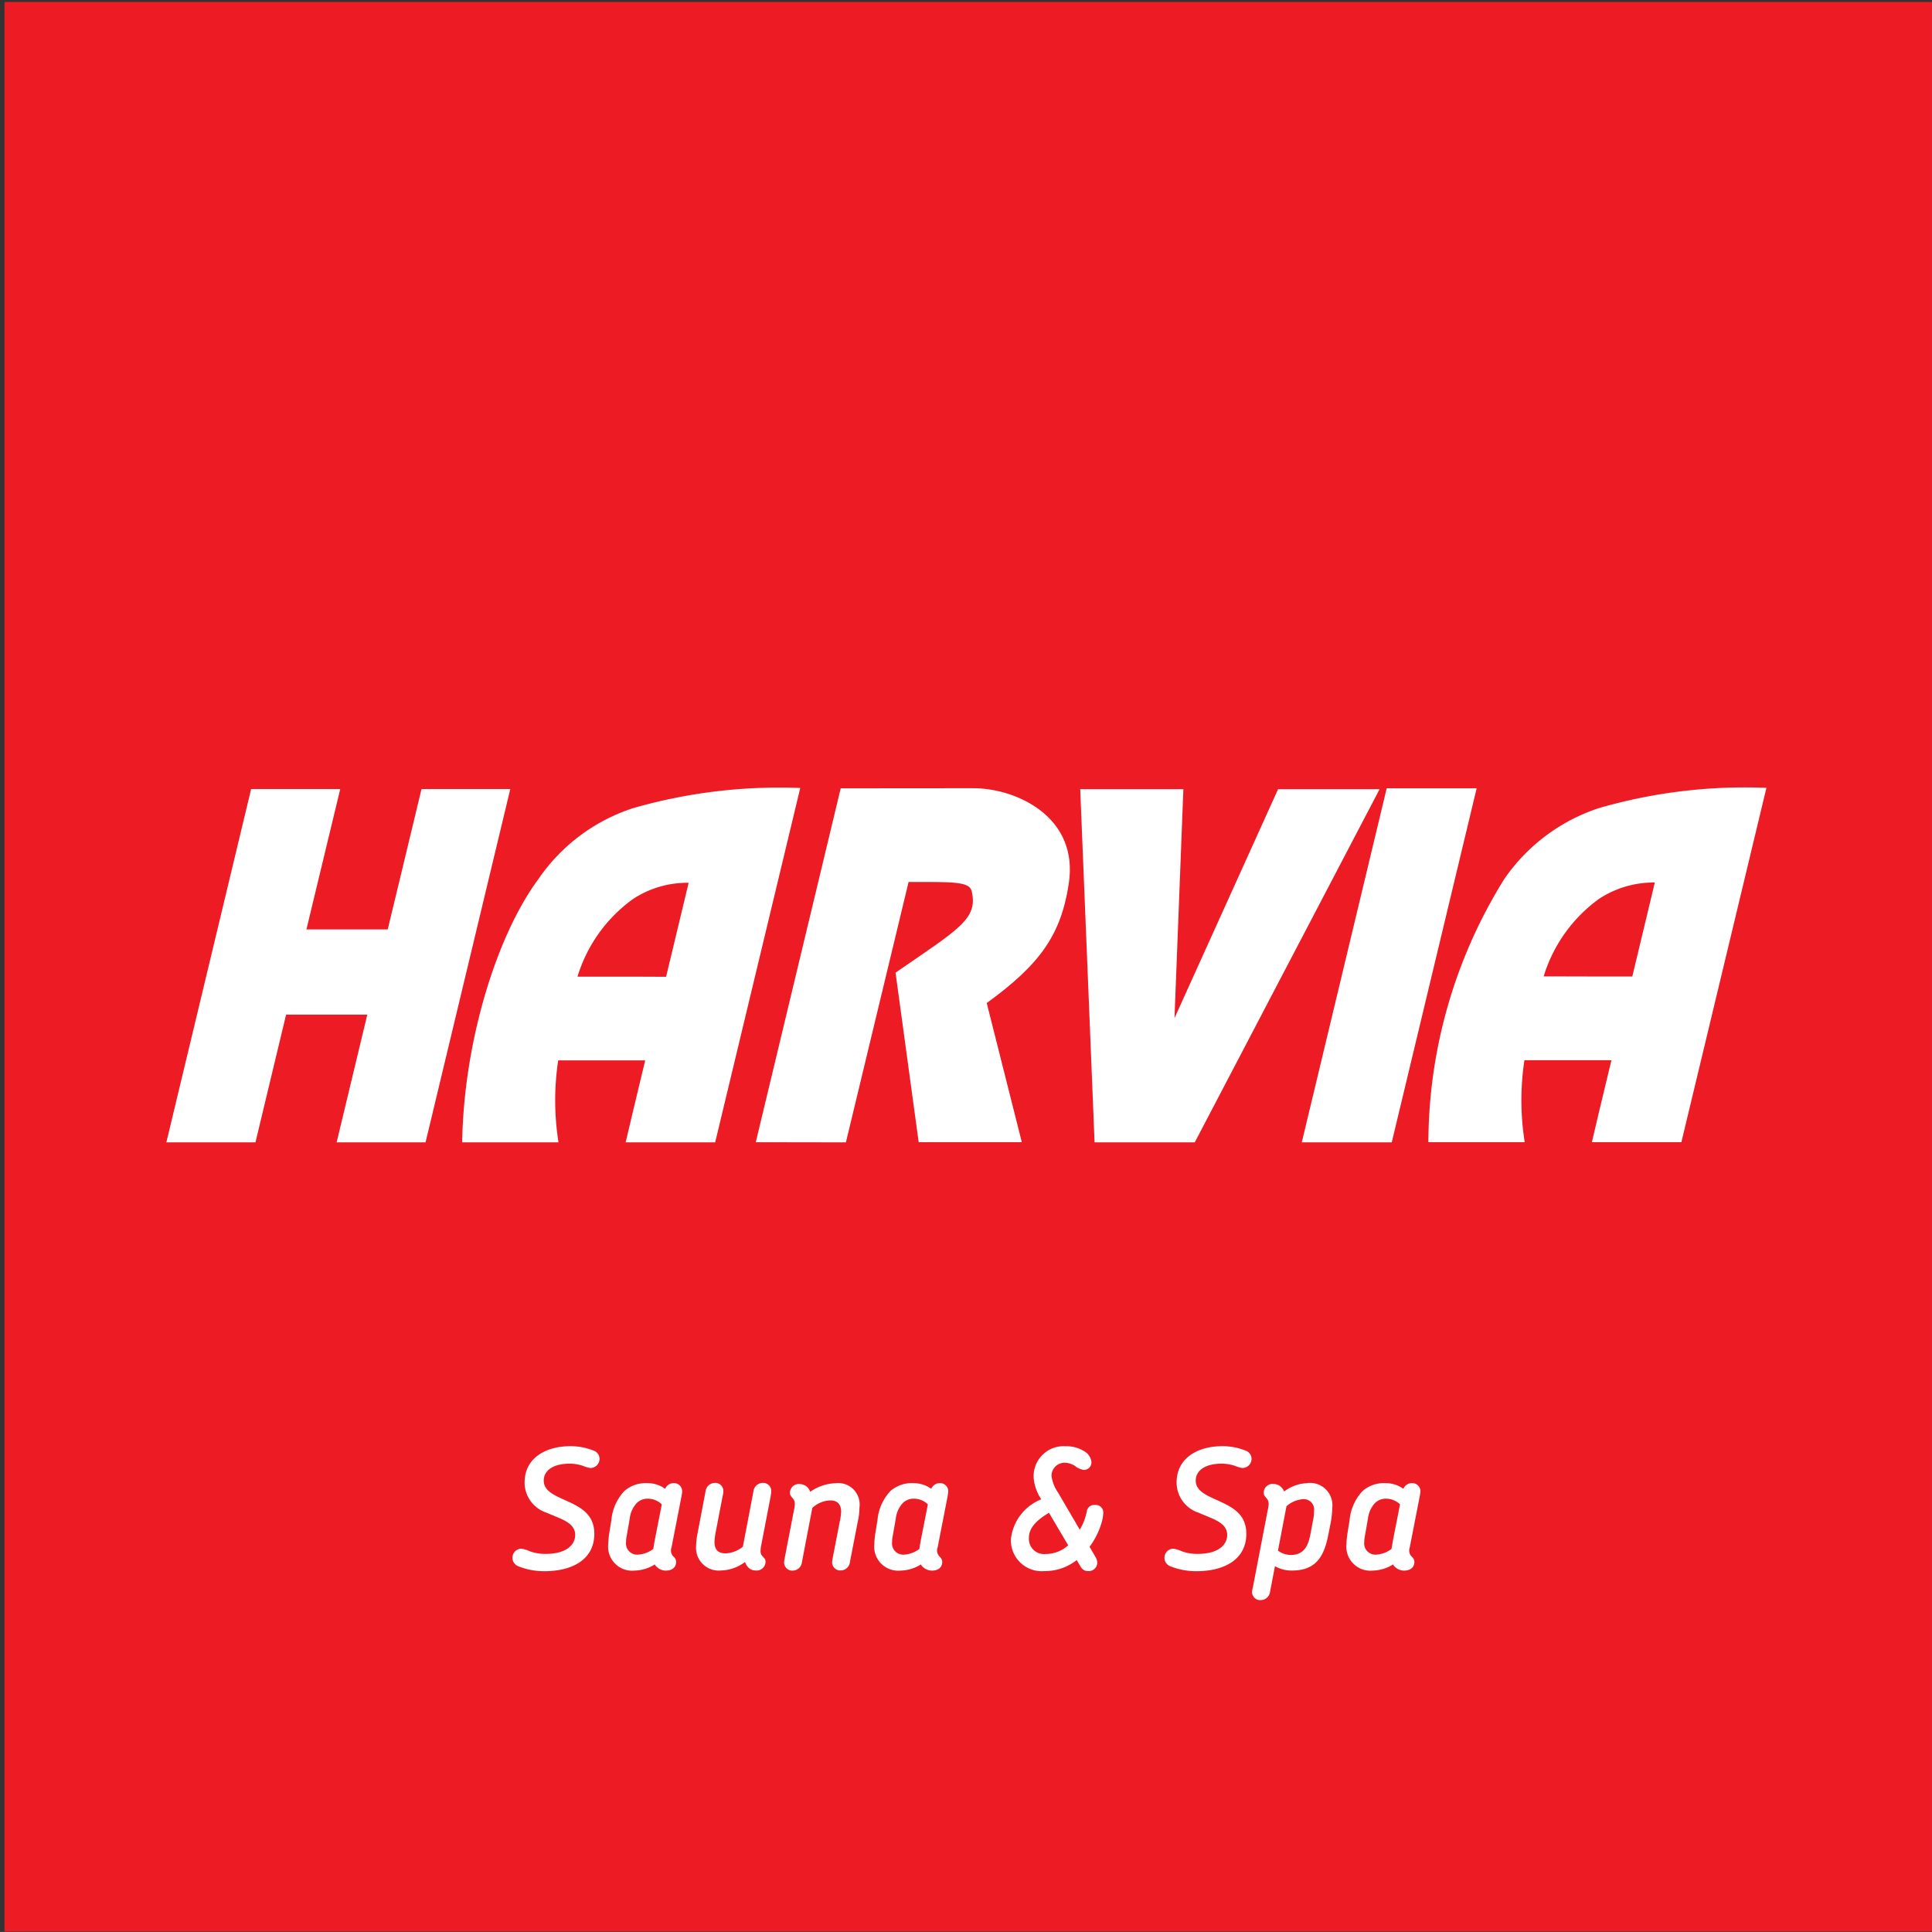
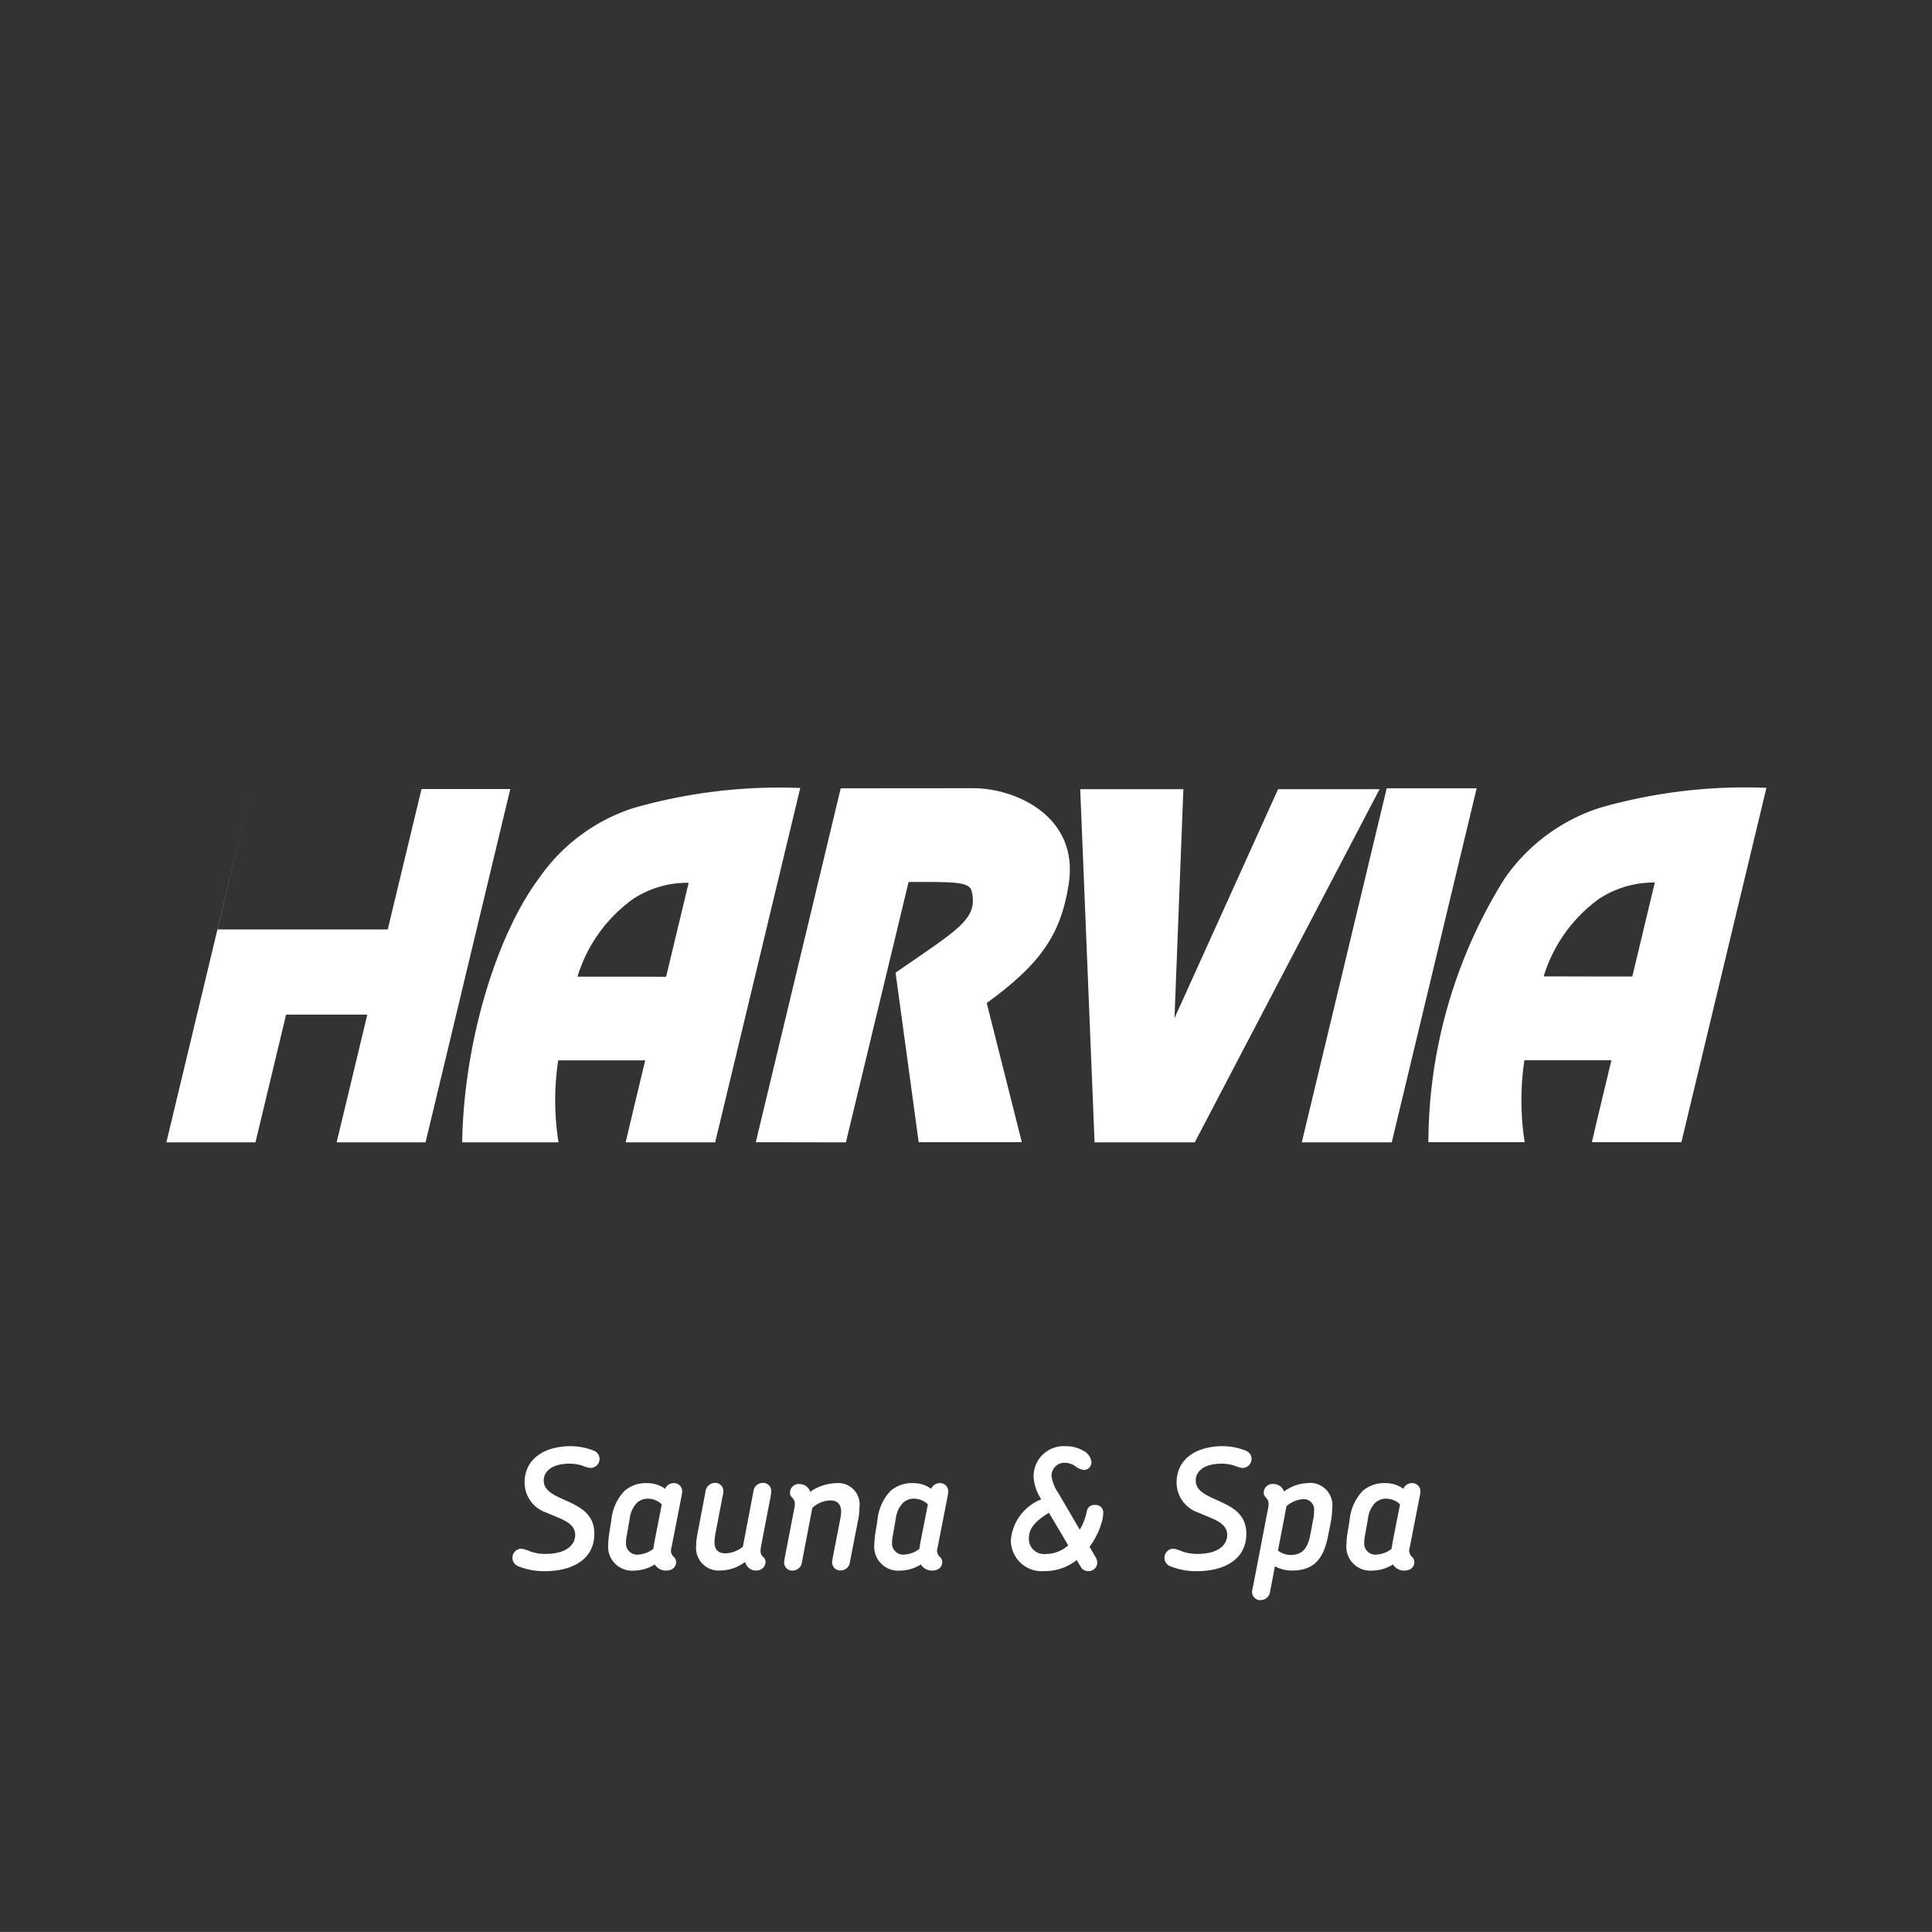
<svg xmlns="http://www.w3.org/2000/svg" width="71.561" height="71.56" viewBox="0 0 71.561 71.56">
  <rect x="0" y="0" width="71.561" height="71.56" fill="#333333" stroke="none" />
  <defs>
    <clipPath id="a">
      <rect width="71.56" height="71.56" fill="none" />
    </clipPath>
  </defs>
  <g transform="translate(-13.353 -12.849)">
-     <rect width="71.393" height="71.469" transform="translate(13.52 12.922)" fill="#ed1c24" />
    <g transform="translate(13.353 12.849)">
      <g clip-path="url(#a)">
        <path d="M133.225,166.514a19.609,19.609,0,0,0-6.192.747,6.789,6.789,0,0,0-3.508,2.629c-1.554,2.1-2.762,6.033-2.822,9.749h3.568a9.9,9.9,0,0,1-.011-3.035h3.222l-.45,1.877-.274,1.158h3.316Zm-4.134,3.513-.835,3.48-1.224-.005h-2.058a5.518,5.518,0,0,1,2.058-2.876,3.651,3.651,0,0,1,2.059-.6" transform="translate(-103.584 -137.327)" fill="#fff" />
        <path d="M274.985,166.492a19.455,19.455,0,0,0-6.192.746,6.848,6.848,0,0,0-3.513,2.624,18.541,18.541,0,0,0-2.816,9.754h3.568a9.912,9.912,0,0,1-.011-3.035h3.223l-.45,1.872-.274,1.164h3.315ZM270.851,170l-.834,3.48h-1.224l-2.059-.005a5.535,5.535,0,0,1,2.059-2.877,3.694,3.694,0,0,1,2.059-.6" transform="translate(-209.557 -137.31)" fill="#fff" />
-         <path d="M80.44,166.666h3.3l-1.252,5.2H85.5l1.251-5.2h3.288L86.9,179.753H83.607l1.136-4.732H81.735L80.6,179.753H77.3Z" transform="translate(-71.138 -137.44)" fill="#fff" />
+         <path d="M80.44,166.666l-1.252,5.2H85.5l1.251-5.2h3.288L86.9,179.753H83.607l1.136-4.732H81.735L80.6,179.753H77.3Z" transform="translate(-71.138 -137.44)" fill="#fff" />
        <path d="M166.927,166.558l-3.146,13.109,3.338.005,2.322-9.645c1.57,0,2.245-.028,2.333.329.258,1.038-.472,1.411-2.816,3.03l.857,6.28h3.82l-1.3-5.155c1.981-1.438,2.745-2.525,3.036-4.4.4-2.525-1.993-3.568-3.552-3.557Z" transform="translate(-135.787 -137.359)" fill="#fff" />
        <path d="M211.4,166.688l.532,13.081h3.711l6.846-13.081h-3.76l-3.837,8.481.329-8.481Z" transform="translate(-171.389 -137.457)" fill="#fff" />
        <path d="M247.038,166.558h3.332l-3.145,13.114h-3.332Z" transform="translate(-195.675 -137.359)" fill="#fff" />
        <path d="M130.966,263.889a1.063,1.063,0,0,1-.285-.08,1.563,1.563,0,0,0-.494-.081c-.637,0-.959.272-.959.625,0,.421.47.575.934.792s.94.482.94,1.181c0,.94-.8,1.385-1.849,1.385a2.571,2.571,0,0,1-.958-.179.337.337,0,0,1,.1-.655,1.122,1.122,0,0,1,.309.093,1.642,1.642,0,0,0,.594.1c.791,0,1.095-.353,1.095-.7,0-.47-.544-.594-1.052-.823a1.178,1.178,0,0,1-.822-1.119c0-.9.767-1.348,1.7-1.348a2.3,2.3,0,0,1,.847.161.325.325,0,0,1,.229.3.337.337,0,0,1-.328.346" transform="translate(-109.088 -209.514)" fill="#fff" />
        <path d="M144.847,268.982l-.371,1.9a.317.317,0,0,0,.093.353.262.262,0,0,1,.074.241c-.037.192-.2.26-.383.26a.481.481,0,0,1-.328-.136.273.273,0,0,1-.074-.093,1.473,1.473,0,0,1-.761.229.889.889,0,0,1-.965-.971,3.4,3.4,0,0,1,.049-.476l.068-.421a1.806,1.806,0,0,1,.489-1.088,1.21,1.21,0,0,1,.841-.284,1.125,1.125,0,0,1,.662.21.341.341,0,0,1,.322-.21.3.3,0,0,1,.309.3,1.289,1.289,0,0,1-.025.186m-1.045,1.954c.012-.093.031-.192.049-.3l.266-1.354a.756.756,0,0,0-.495-.21.577.577,0,0,0-.433.161,1.015,1.015,0,0,0-.26.575l-.112.643a.986.986,0,0,0-.024.222.415.415,0,0,0,.458.47,1.027,1.027,0,0,0,.55-.21" transform="translate(-119.604 -213.561)" fill="#fff" />
        <path d="M157.8,268.95l-.353,1.831a1.5,1.5,0,0,0-.025.21c0,.223.186.217.186.4a.33.33,0,0,1-.371.321.373.373,0,0,1-.247-.092.508.508,0,0,1-.142-.223,1.531,1.531,0,0,1-.891.315.84.84,0,0,1-.922-.9,2.54,2.54,0,0,1,.049-.445l.3-1.577a.355.355,0,0,1,.352-.322.3.3,0,0,1,.309.316.669.669,0,0,1-.025.167l-.26,1.348a2.2,2.2,0,0,0-.043.358c0,.291.142.421.408.421a1.075,1.075,0,0,0,.643-.247l.39-2.041a.354.354,0,0,1,.352-.322.3.3,0,0,1,.309.316.678.678,0,0,1-.024.167" transform="translate(-129.252 -213.542)" fill="#fff" />
        <path d="M170.694,269.8l-.309,1.589a.349.349,0,0,1-.346.322.3.3,0,0,1-.315-.315,1.483,1.483,0,0,1,.025-.167l.272-1.4a1.877,1.877,0,0,0,.037-.291c0-.254-.118-.421-.4-.421a1.027,1.027,0,0,0-.668.278l-.383,2a.349.349,0,0,1-.346.322.3.3,0,0,1-.315-.315,1.531,1.531,0,0,1,.025-.167l.346-1.793a.878.878,0,0,0,.025-.2c0-.223-.18-.223-.18-.408a.325.325,0,0,1,.365-.322.431.431,0,0,1,.248.087.424.424,0,0,1,.136.2,1.763,1.763,0,0,1,.965-.321.792.792,0,0,1,.86.9,2.492,2.492,0,0,1-.043.439" transform="translate(-138.902 -213.542)" fill="#fff" />
        <path d="M183.892,268.982l-.371,1.9a.317.317,0,0,0,.092.353.261.261,0,0,1,.074.241c-.037.192-.2.26-.383.26a.481.481,0,0,1-.328-.136.275.275,0,0,1-.074-.093,1.472,1.472,0,0,1-.761.229.889.889,0,0,1-.965-.971,3.4,3.4,0,0,1,.049-.476l.068-.421a1.806,1.806,0,0,1,.489-1.088,1.21,1.21,0,0,1,.841-.284,1.126,1.126,0,0,1,.662.21.341.341,0,0,1,.321-.21.3.3,0,0,1,.309.3,1.289,1.289,0,0,1-.025.186m-1.045,1.954c.012-.093.03-.192.049-.3l.266-1.354a.756.756,0,0,0-.495-.21.577.577,0,0,0-.433.161,1.013,1.013,0,0,0-.26.575l-.112.643a.986.986,0,0,0-.024.222.415.415,0,0,0,.458.47,1.027,1.027,0,0,0,.551-.21" transform="translate(-148.792 -213.561)" fill="#fff" />
        <path d="M204.573,265.917a2.862,2.862,0,0,1-.445.89l.217.371a.476.476,0,0,1,.068.2.315.315,0,0,1-.328.328.3.3,0,0,1-.285-.161l-.148-.247a1.9,1.9,0,0,1-1.2.408,1.141,1.141,0,0,1-1.237-1.181,1.792,1.792,0,0,1,1.125-1.478,1.677,1.677,0,0,1-.284-.816,1.114,1.114,0,0,1,1.188-1.15,1.246,1.246,0,0,1,.643.161.542.542,0,0,1,.309.408.279.279,0,0,1-.284.309.7.7,0,0,1-.334-.155.724.724,0,0,0-.365-.111.485.485,0,0,0-.495.482,1.412,1.412,0,0,0,.248.631l.8,1.367a2.132,2.132,0,0,0,.26-.68.273.273,0,0,1,.3-.235.276.276,0,0,1,.309.3,1.467,1.467,0,0,1-.062.359m-1.948-.371c-.458.272-.742.563-.742.915a.561.561,0,0,0,.619.612,1.234,1.234,0,0,0,.835-.322Z" transform="translate(-163.771 -209.513)" fill="#fff" />
        <path d="M226.63,263.889a1.063,1.063,0,0,1-.285-.08,1.563,1.563,0,0,0-.494-.081c-.637,0-.959.272-.959.625,0,.421.47.575.934.792s.94.482.94,1.181c0,.94-.8,1.385-1.849,1.385a2.571,2.571,0,0,1-.958-.179.337.337,0,0,1,.1-.655,1.124,1.124,0,0,1,.309.093,1.643,1.643,0,0,0,.594.1c.791,0,1.095-.353,1.095-.7,0-.47-.544-.594-1.052-.823a1.178,1.178,0,0,1-.822-1.119c0-.9.767-1.348,1.7-1.348a2.3,2.3,0,0,1,.847.161.325.325,0,0,1,.229.3.338.338,0,0,1-.328.346" transform="translate(-180.602 -209.514)" fill="#fff" />
        <path d="M238.65,268.493a.828.828,0,0,1,.922.928,3.4,3.4,0,0,1-.056.538l-.093.464c-.161.841-.495,1.311-1.348,1.311a1.248,1.248,0,0,1-.625-.161l-.179.934a.355.355,0,0,1-.353.322.3.3,0,0,1-.315-.316.886.886,0,0,1,.031-.167l.556-2.888a.878.878,0,0,0,.025-.2c0-.223-.18-.223-.18-.408a.325.325,0,0,1,.365-.322.418.418,0,0,1,.272.105.48.48,0,0,1,.118.173,1.505,1.505,0,0,1,.86-.309m-.173.594a1.046,1.046,0,0,0-.6.26l-.315,1.645a.809.809,0,0,0,.47.161c.519,0,.662-.371.742-.823l.093-.495a1.271,1.271,0,0,0,.031-.309.384.384,0,0,0-.42-.439" transform="translate(-190.226 -213.561)" fill="#fff" />
        <path d="M253.162,268.982l-.371,1.9a.317.317,0,0,0,.093.353.262.262,0,0,1,.074.241c-.037.192-.2.26-.383.26a.481.481,0,0,1-.328-.136.273.273,0,0,1-.074-.093,1.473,1.473,0,0,1-.761.229.889.889,0,0,1-.965-.971,3.4,3.4,0,0,1,.049-.476l.068-.421a1.806,1.806,0,0,1,.489-1.088,1.21,1.21,0,0,1,.841-.284,1.125,1.125,0,0,1,.662.21.341.341,0,0,1,.322-.21.3.3,0,0,1,.309.3,1.288,1.288,0,0,1-.025.186m-1.045,1.954c.012-.093.031-.192.049-.3l.266-1.354a.756.756,0,0,0-.495-.21.577.577,0,0,0-.433.161,1.015,1.015,0,0,0-.26.575l-.112.643a.986.986,0,0,0-.024.222.415.415,0,0,0,.458.47,1.027,1.027,0,0,0,.55-.21" transform="translate(-200.575 -213.561)" fill="#fff" />
      </g>
    </g>
  </g>
</svg>